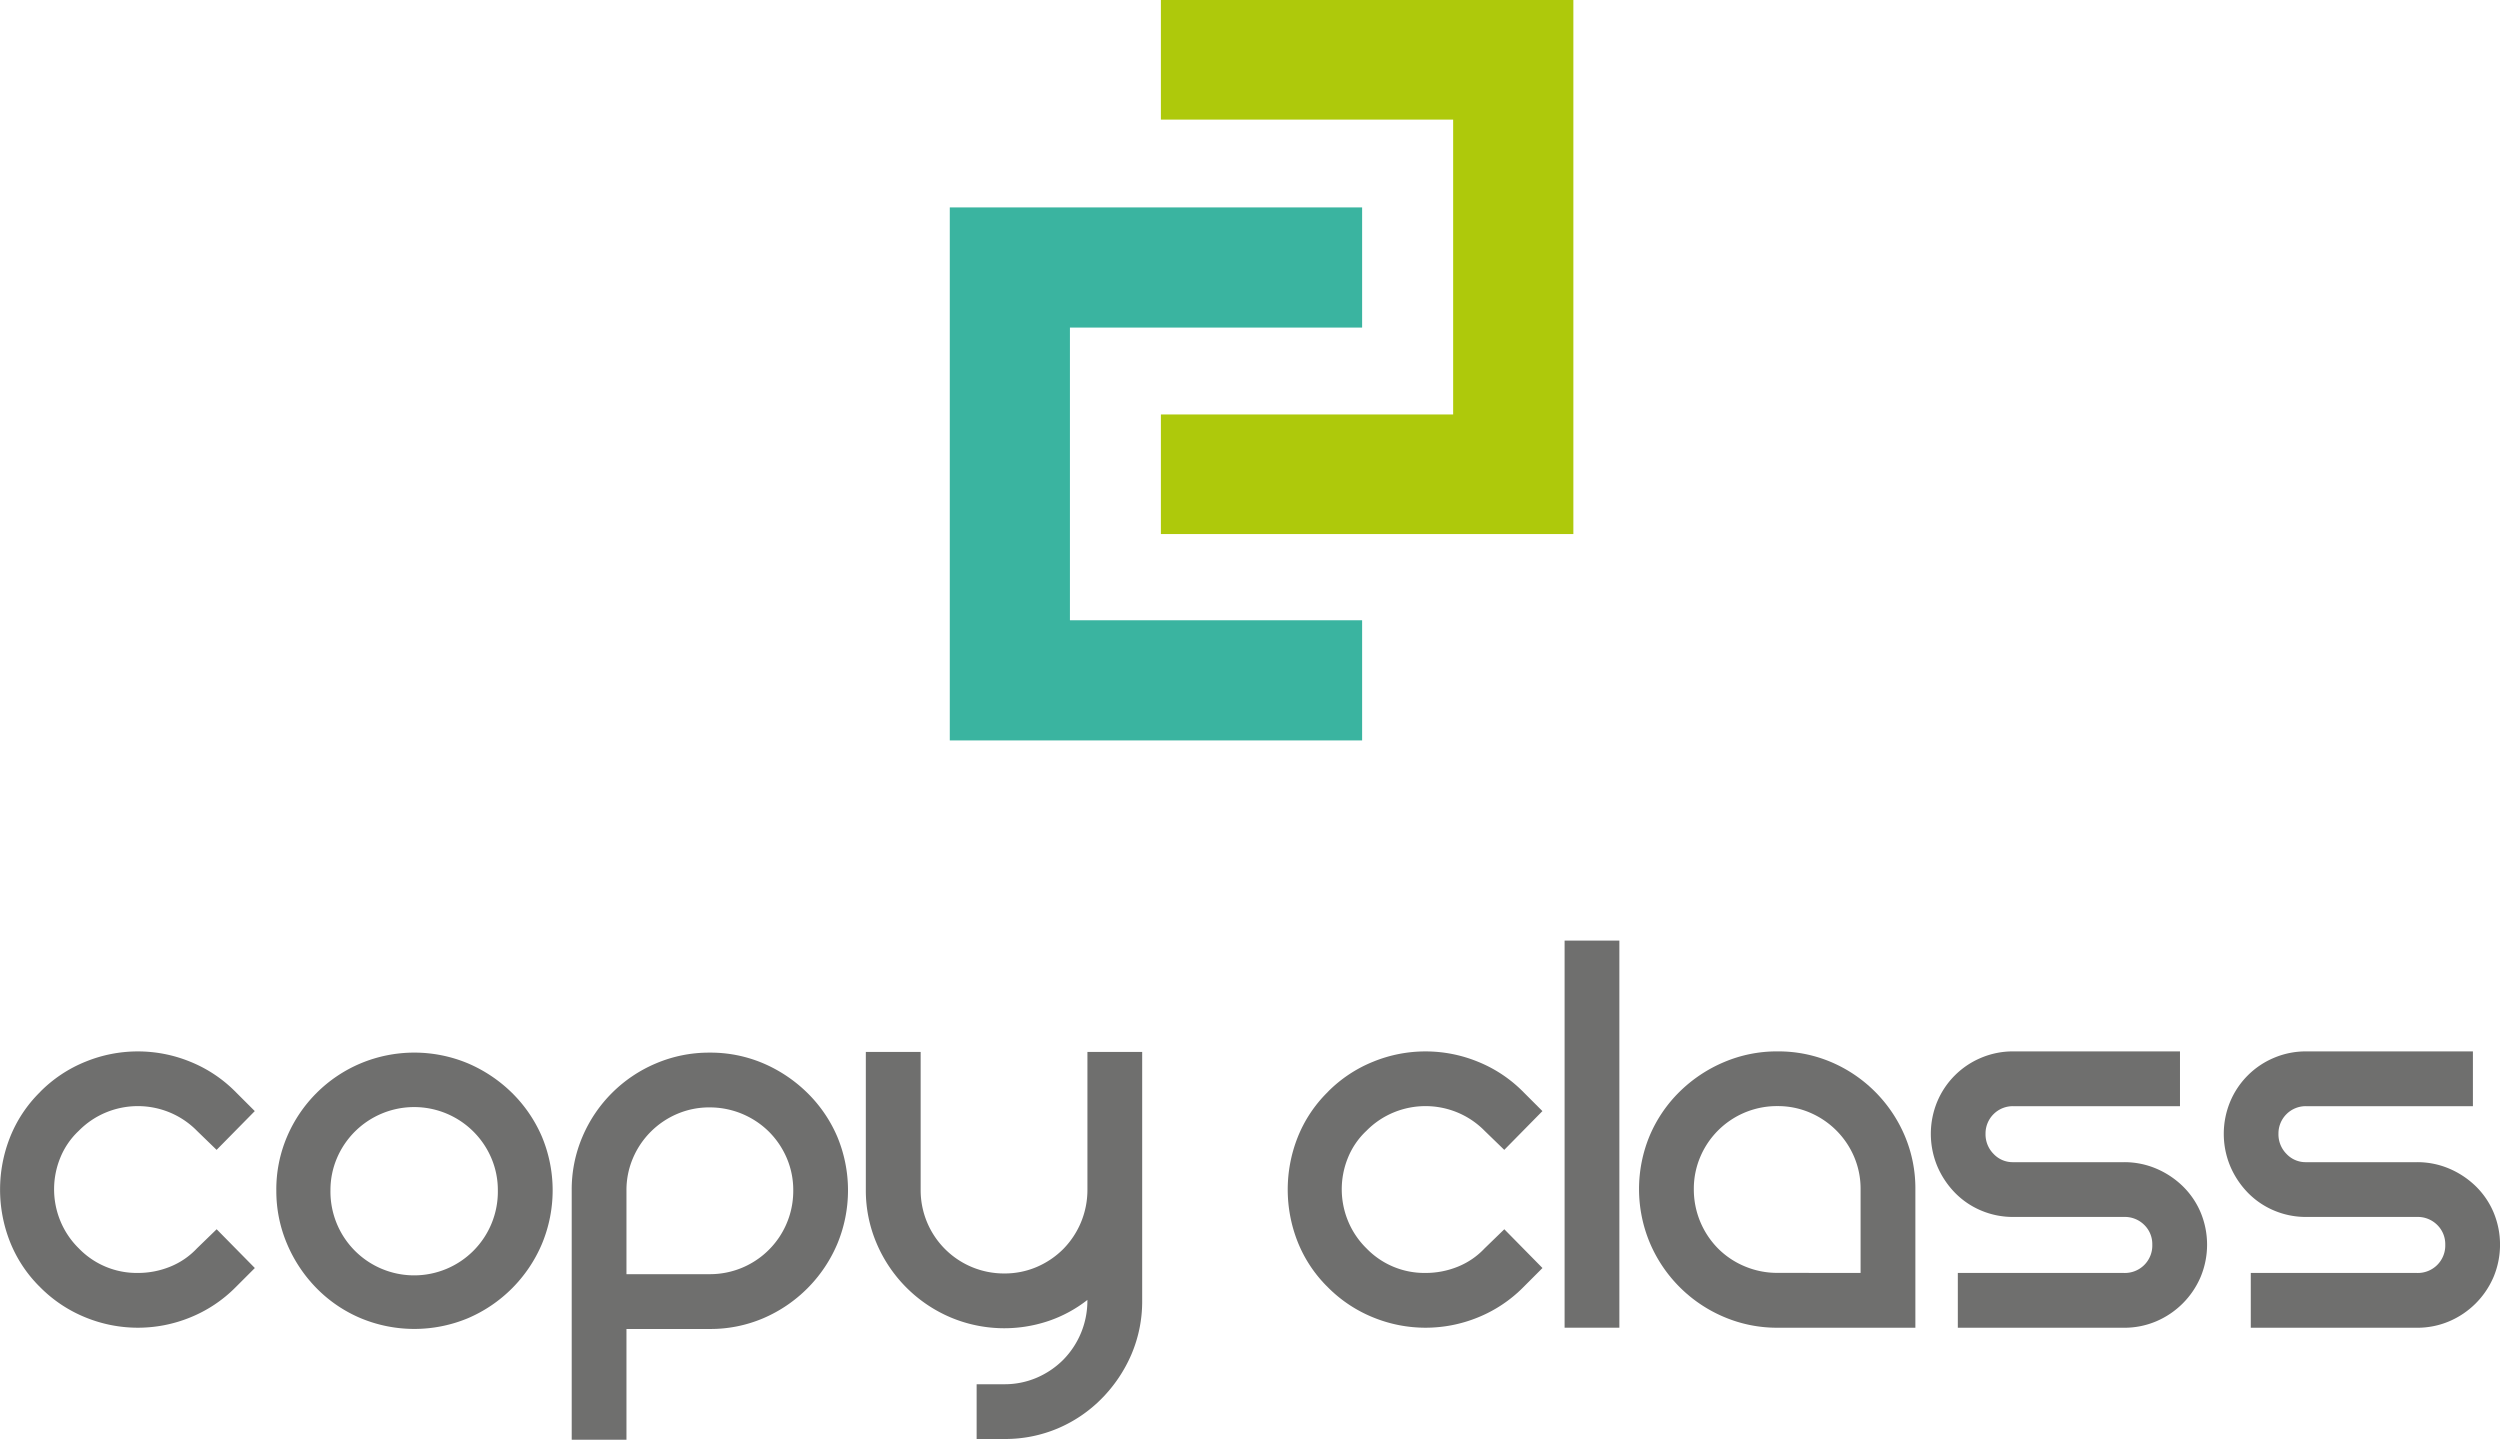
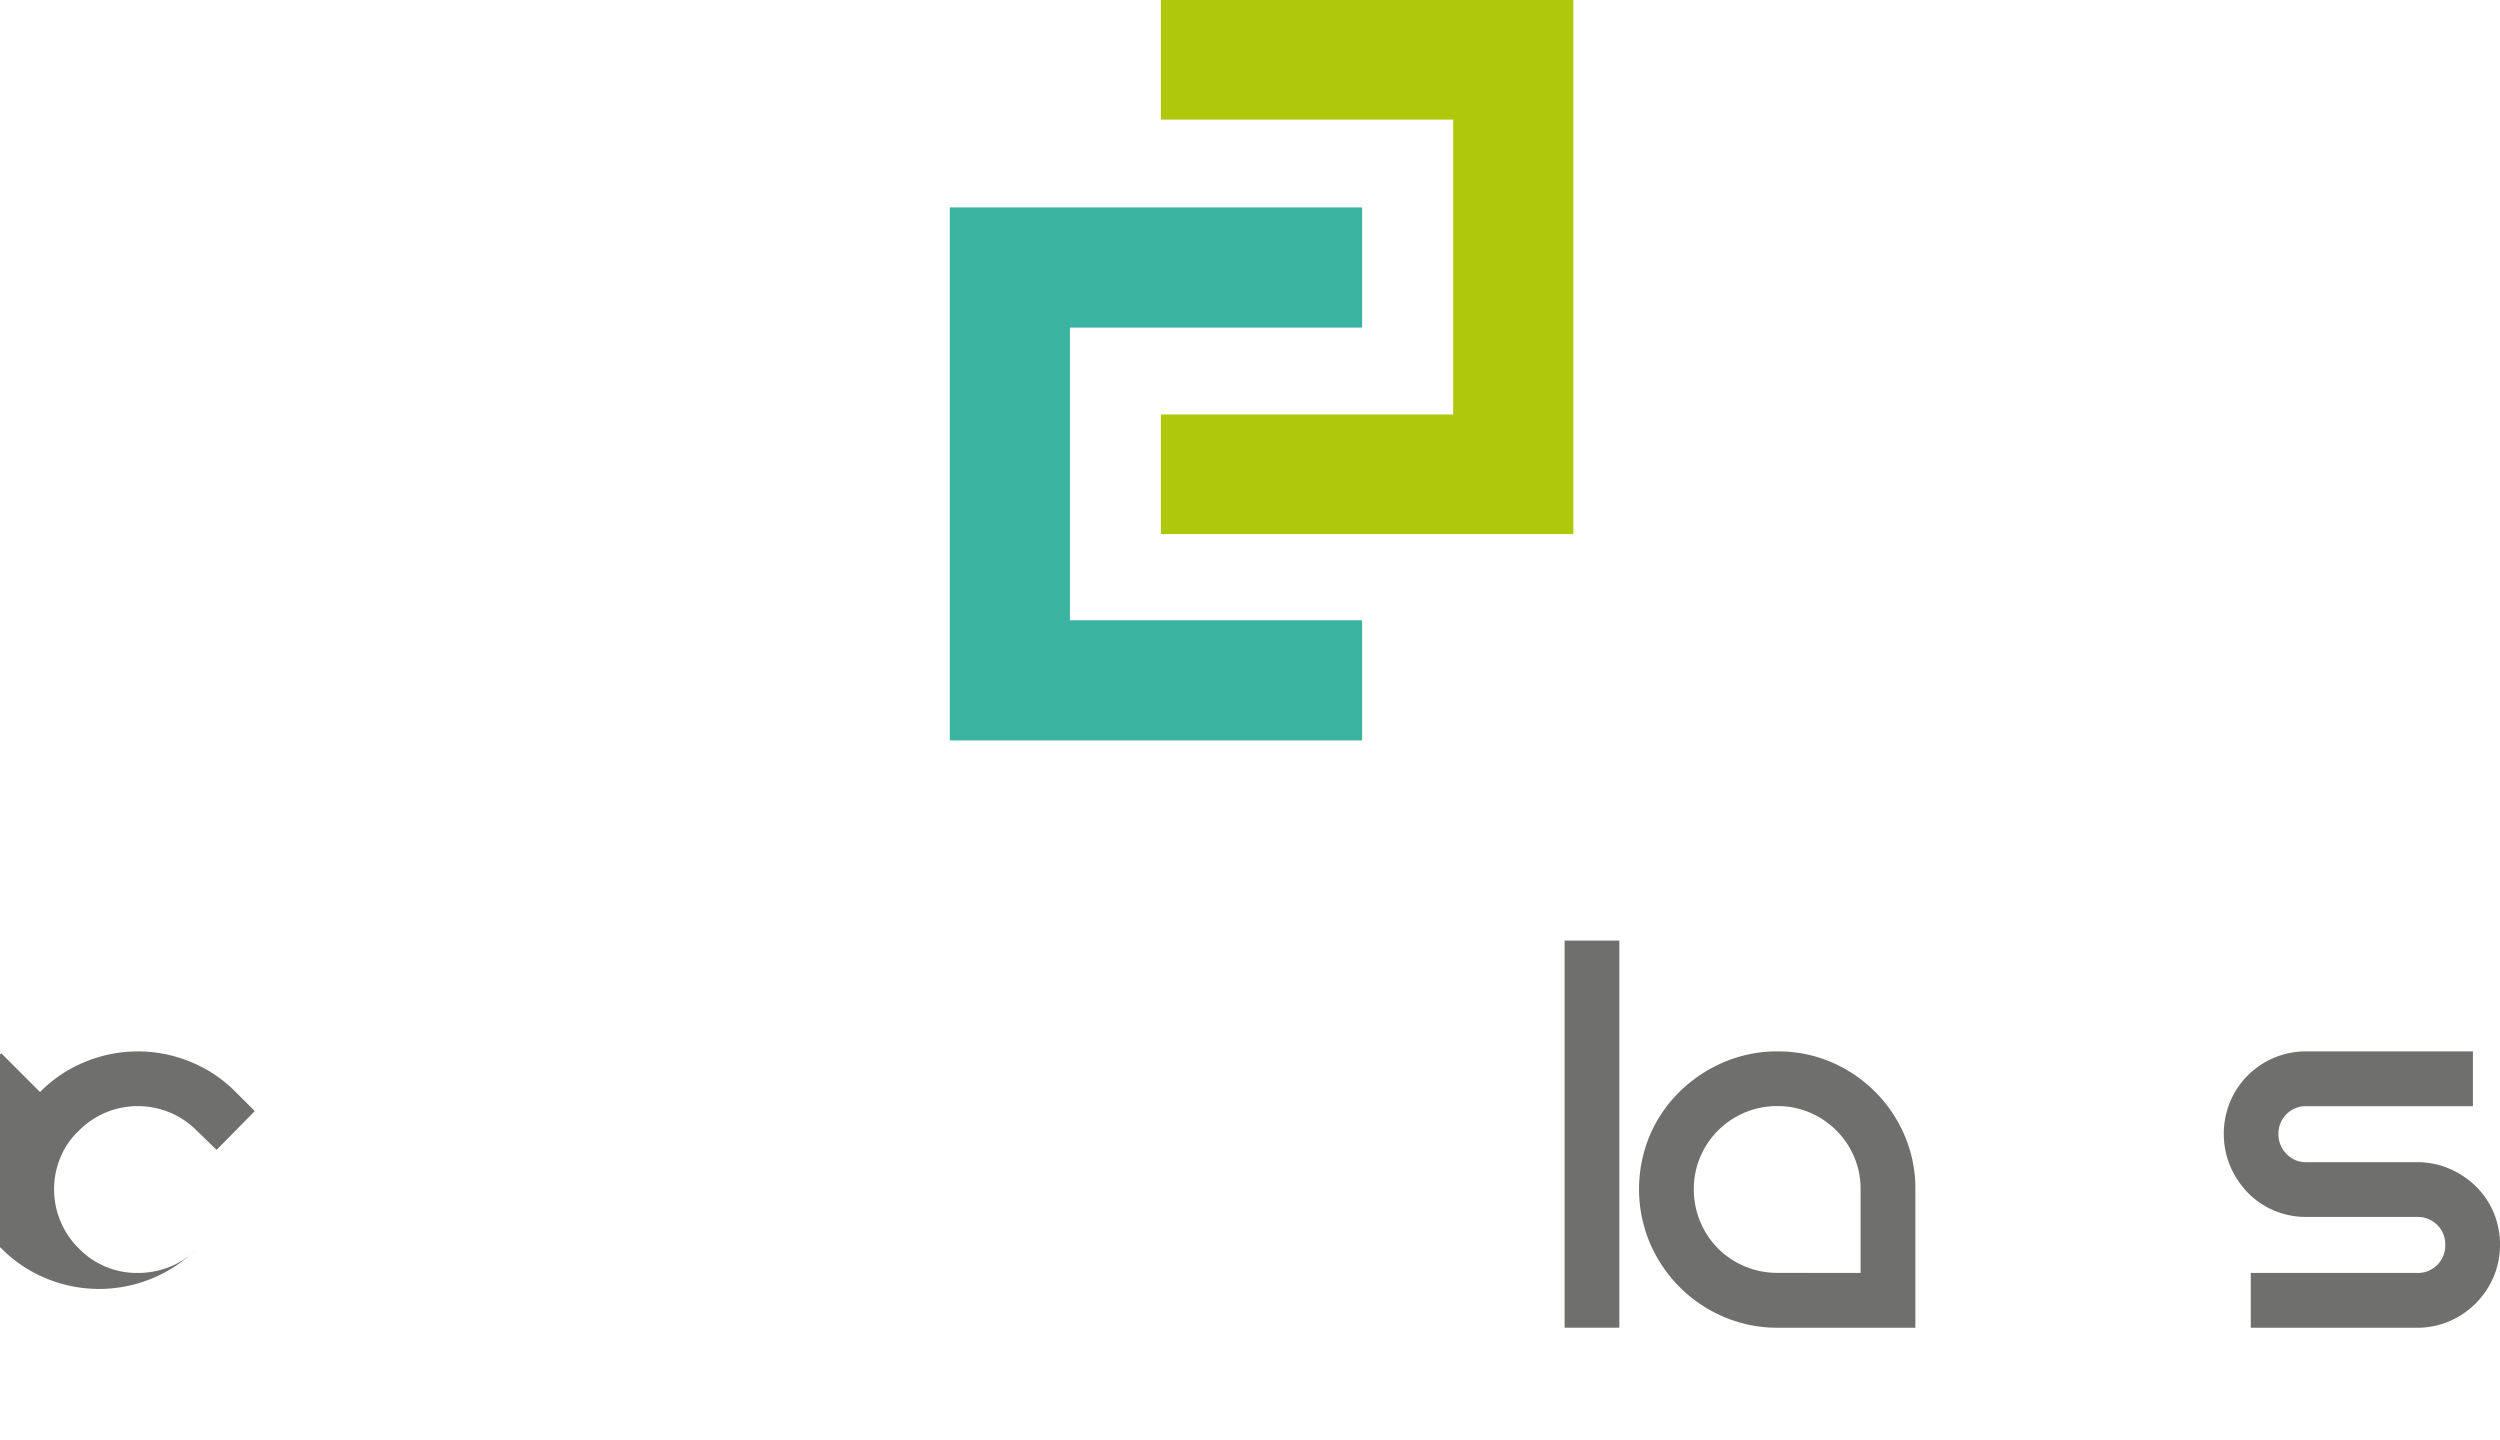
<svg xmlns="http://www.w3.org/2000/svg" width="148.3" height="85.403" viewBox="0 0 148.3 85.403">
  <defs>
    <clipPath id="clip-path">
      <rect id="Rectangle_2" data-name="Rectangle 2" width="148.3" height="85.403" fill="none" />
    </clipPath>
  </defs>
  <g id="Groupe_3" data-name="Groupe 3" transform="translate(0 0)">
    <path id="Tracé_1" data-name="Tracé 1" d="M147.7,34.043V26.915H123.24V58.533H147.7V51.405H130.367V34.043Z" transform="translate(-66.899 -14.611)" fill="#3ab4a0" />
    <path id="Tracé_2" data-name="Tracé 2" d="M150.632,0V7.095h17.337V24.586H150.632V31.68H175.1V0Z" transform="translate(-81.768 0)" fill="#aec90b" />
    <g id="Groupe_2" data-name="Groupe 2" transform="translate(0 0)">
      <g id="Groupe_1" data-name="Groupe 1" clip-path="url(#clip-path)">
-         <path id="Tracé_3" data-name="Tracé 3" d="M2.373,138.836a7.977,7.977,0,0,1,2.72-1.807,8.2,8.2,0,0,1,6.169,0,7.972,7.972,0,0,1,2.72,1.807l1.132,1.131-2.265,2.3-1.167-1.131a4.882,4.882,0,0,0-1.642-1.1,4.943,4.943,0,0,0-3.725,0,4.873,4.873,0,0,0-1.642,1.1,4.508,4.508,0,0,0-1.1,1.606,4.939,4.939,0,0,0,0,3.724,4.859,4.859,0,0,0,1.1,1.642,4.775,4.775,0,0,0,3.506,1.46,5.058,5.058,0,0,0,1.9-.365,4.485,4.485,0,0,0,1.606-1.095l1.167-1.132,2.265,2.3-1.132,1.132a8.019,8.019,0,0,1-2.72,1.807,8.2,8.2,0,0,1-6.169,0,8.023,8.023,0,0,1-2.72-1.807,7.819,7.819,0,0,1-1.788-2.7,8.437,8.437,0,0,1,0-6.17,7.806,7.806,0,0,1,1.788-2.7" transform="translate(0 -74.057)" fill="#6f6f6e" />
-         <path id="Tracé_4" data-name="Tracé 4" d="M39.065,144.762a4.965,4.965,0,1,0,9.929,0,4.821,4.821,0,0,0-.384-1.917,4.977,4.977,0,0,0-9.161,0,4.821,4.821,0,0,0-.384,1.917m-3.212,0a7.969,7.969,0,0,1,.638-3.195,8.2,8.2,0,0,1,4.363-4.344,8.25,8.25,0,0,1,6.37,0,8.5,8.5,0,0,1,2.612,1.751,8.185,8.185,0,0,1,1.771,2.593,8.266,8.266,0,0,1,0,6.37,8.319,8.319,0,0,1-4.382,4.4,8.267,8.267,0,0,1-6.37,0,8.044,8.044,0,0,1-2.609-1.771,8.421,8.421,0,0,1-1.754-2.63,7.989,7.989,0,0,1-.638-3.175" transform="translate(-19.462 -74.143)" fill="#6f6f6e" />
-         <path id="Tracé_5" data-name="Tracé 5" d="M84.294,149.344a4.936,4.936,0,0,0,3.031-4.581,4.815,4.815,0,0,0-.383-1.917,4.985,4.985,0,0,0-1.059-1.57,4.988,4.988,0,0,0-3.522-1.442,4.816,4.816,0,0,0-1.917.384,4.962,4.962,0,0,0-2.629,2.628,4.816,4.816,0,0,0-.384,1.917v4.964h4.93a4.942,4.942,0,0,0,1.933-.383m-1.933-12.759a7.988,7.988,0,0,1,3.193.638,8.5,8.5,0,0,1,2.61,1.753,8.117,8.117,0,0,1,1.771,2.592,8.272,8.272,0,0,1,0,6.37,8.328,8.328,0,0,1-4.381,4.4,7.972,7.972,0,0,1-3.193.64h-4.93v6.57H74.183V144.763a7.96,7.96,0,0,1,.64-3.195,8.188,8.188,0,0,1,4.361-4.345,8.028,8.028,0,0,1,3.177-.638" transform="translate(-40.269 -74.143)" fill="#6f6f6e" />
-         <path id="Tracé_6" data-name="Tracé 6" d="M128.741,136.5v14.748a7.986,7.986,0,0,1-.638,3.194,8.512,8.512,0,0,1-1.754,2.61,8.105,8.105,0,0,1-2.591,1.771,8,8,0,0,1-3.195.638h-1.642v-3.248h1.642a4.828,4.828,0,0,0,1.917-.384,5.02,5.02,0,0,0,1.57-1.058,4.995,4.995,0,0,0,1.441-3.523v-.036a7.794,7.794,0,0,1-2.282,1.24,8.2,8.2,0,0,1-5.823-.2,8.28,8.28,0,0,1-4.4-4.4,8,8,0,0,1-.638-3.175V136.5H115.6v8.178a4.94,4.94,0,0,0,4.965,4.964,4.82,4.82,0,0,0,1.917-.384,4.99,4.99,0,0,0,1.57-1.058,4.993,4.993,0,0,0,1.441-3.522V136.5Z" transform="translate(-60.987 -74.1)" fill="#6f6f6e" />
-         <path id="Tracé_7" data-name="Tracé 7" d="M169.455,138.836a7.977,7.977,0,0,1,2.72-1.807,8.2,8.2,0,0,1,6.169,0,7.973,7.973,0,0,1,2.72,1.807l1.131,1.131-2.264,2.3-1.167-1.131a4.882,4.882,0,0,0-1.642-1.1,4.942,4.942,0,0,0-3.725,0,4.873,4.873,0,0,0-1.642,1.1,4.508,4.508,0,0,0-1.1,1.606,4.939,4.939,0,0,0,0,3.724,4.859,4.859,0,0,0,1.1,1.642,4.775,4.775,0,0,0,3.506,1.46,5.058,5.058,0,0,0,1.9-.365,4.485,4.485,0,0,0,1.606-1.095l1.167-1.132,2.264,2.3-1.131,1.132a8.019,8.019,0,0,1-2.72,1.807,8.2,8.2,0,0,1-6.169,0,8.023,8.023,0,0,1-2.72-1.807,7.819,7.819,0,0,1-1.788-2.7,8.437,8.437,0,0,1,0-6.17,7.806,7.806,0,0,1,1.788-2.7" transform="translate(-90.698 -74.057)" fill="#6f6f6e" />
+         <path id="Tracé_3" data-name="Tracé 3" d="M2.373,138.836a7.977,7.977,0,0,1,2.72-1.807,8.2,8.2,0,0,1,6.169,0,7.972,7.972,0,0,1,2.72,1.807l1.132,1.131-2.265,2.3-1.167-1.131a4.882,4.882,0,0,0-1.642-1.1,4.943,4.943,0,0,0-3.725,0,4.873,4.873,0,0,0-1.642,1.1,4.508,4.508,0,0,0-1.1,1.606,4.939,4.939,0,0,0,0,3.724,4.859,4.859,0,0,0,1.1,1.642,4.775,4.775,0,0,0,3.506,1.46,5.058,5.058,0,0,0,1.9-.365,4.485,4.485,0,0,0,1.606-1.095a8.019,8.019,0,0,1-2.72,1.807,8.2,8.2,0,0,1-6.169,0,8.023,8.023,0,0,1-2.72-1.807,7.819,7.819,0,0,1-1.788-2.7,8.437,8.437,0,0,1,0-6.17,7.806,7.806,0,0,1,1.788-2.7" transform="translate(0 -74.057)" fill="#6f6f6e" />
        <rect id="Rectangle_1" data-name="Rectangle 1" width="3.249" height="22.963" transform="translate(92.812 55.796)" fill="#6f6f6e" />
        <path id="Tracé_8" data-name="Tracé 8" d="M225.819,149.568V144.6a4.822,4.822,0,0,0-.382-1.917,4.958,4.958,0,0,0-2.63-2.628,4.8,4.8,0,0,0-1.916-.384,4.931,4.931,0,0,0-4.581,3.012,4.815,4.815,0,0,0-.383,1.917,4.977,4.977,0,0,0,1.441,3.522,4.892,4.892,0,0,0,1.588,1.058,4.949,4.949,0,0,0,1.935.384Zm-4.928-13.142a7.981,7.981,0,0,1,3.193.638,8.249,8.249,0,0,1,4.345,4.345,7.984,7.984,0,0,1,.64,3.195v8.214h-8.178a8,8,0,0,1-3.175-.64,8.266,8.266,0,0,1-4.4-4.4,8.25,8.25,0,0,1,0-6.37,8.092,8.092,0,0,1,1.769-2.592,8.417,8.417,0,0,1,2.63-1.753,8.018,8.018,0,0,1,3.175-.638" transform="translate(-115.449 -74.057)" fill="#6f6f6e" />
-         <path id="Tracé_9" data-name="Tracé 9" d="M265.312,136.426v3.249h-9.893a1.62,1.62,0,0,0-1.642,1.644,1.642,1.642,0,0,0,.474,1.185,1.552,1.552,0,0,0,1.168.493h6.57a4.832,4.832,0,0,1,1.919.384,5.137,5.137,0,0,1,1.567,1.04,4.757,4.757,0,0,1,1.06,1.553,4.974,4.974,0,0,1,0,3.833,4.983,4.983,0,0,1-2.627,2.628,4.831,4.831,0,0,1-1.919.384h-9.856v-3.25h9.856a1.626,1.626,0,0,0,1.68-1.68,1.589,1.589,0,0,0-.475-1.169,1.633,1.633,0,0,0-1.2-.474h-6.57a4.817,4.817,0,0,1-1.917-.384,4.726,4.726,0,0,1-1.551-1.058,5.143,5.143,0,0,1-1.042-1.57,5,5,0,0,1,0-3.833,4.847,4.847,0,0,1,2.593-2.592,4.816,4.816,0,0,1,1.917-.383Z" transform="translate(-135.995 -74.057)" fill="#6f6f6e" />
        <path id="Tracé_10" data-name="Tracé 10" d="M303.321,136.426v3.249h-9.893a1.62,1.62,0,0,0-1.642,1.644,1.642,1.642,0,0,0,.474,1.185,1.552,1.552,0,0,0,1.168.493H300a4.832,4.832,0,0,1,1.919.384,5.137,5.137,0,0,1,1.567,1.04,4.758,4.758,0,0,1,1.06,1.553,4.974,4.974,0,0,1,0,3.833,4.984,4.984,0,0,1-2.627,2.628,4.831,4.831,0,0,1-1.919.384h-9.856v-3.25H300a1.628,1.628,0,0,0,1.681-1.68,1.591,1.591,0,0,0-.477-1.169,1.633,1.633,0,0,0-1.2-.474h-6.57a4.816,4.816,0,0,1-1.917-.384,4.726,4.726,0,0,1-1.551-1.058,5.133,5.133,0,0,1-1.041-1.57,4.991,4.991,0,0,1,0-3.833,4.845,4.845,0,0,1,2.592-2.592,4.815,4.815,0,0,1,1.917-.383Z" transform="translate(-156.628 -74.057)" fill="#6f6f6e" />
      </g>
    </g>
  </g>
</svg>